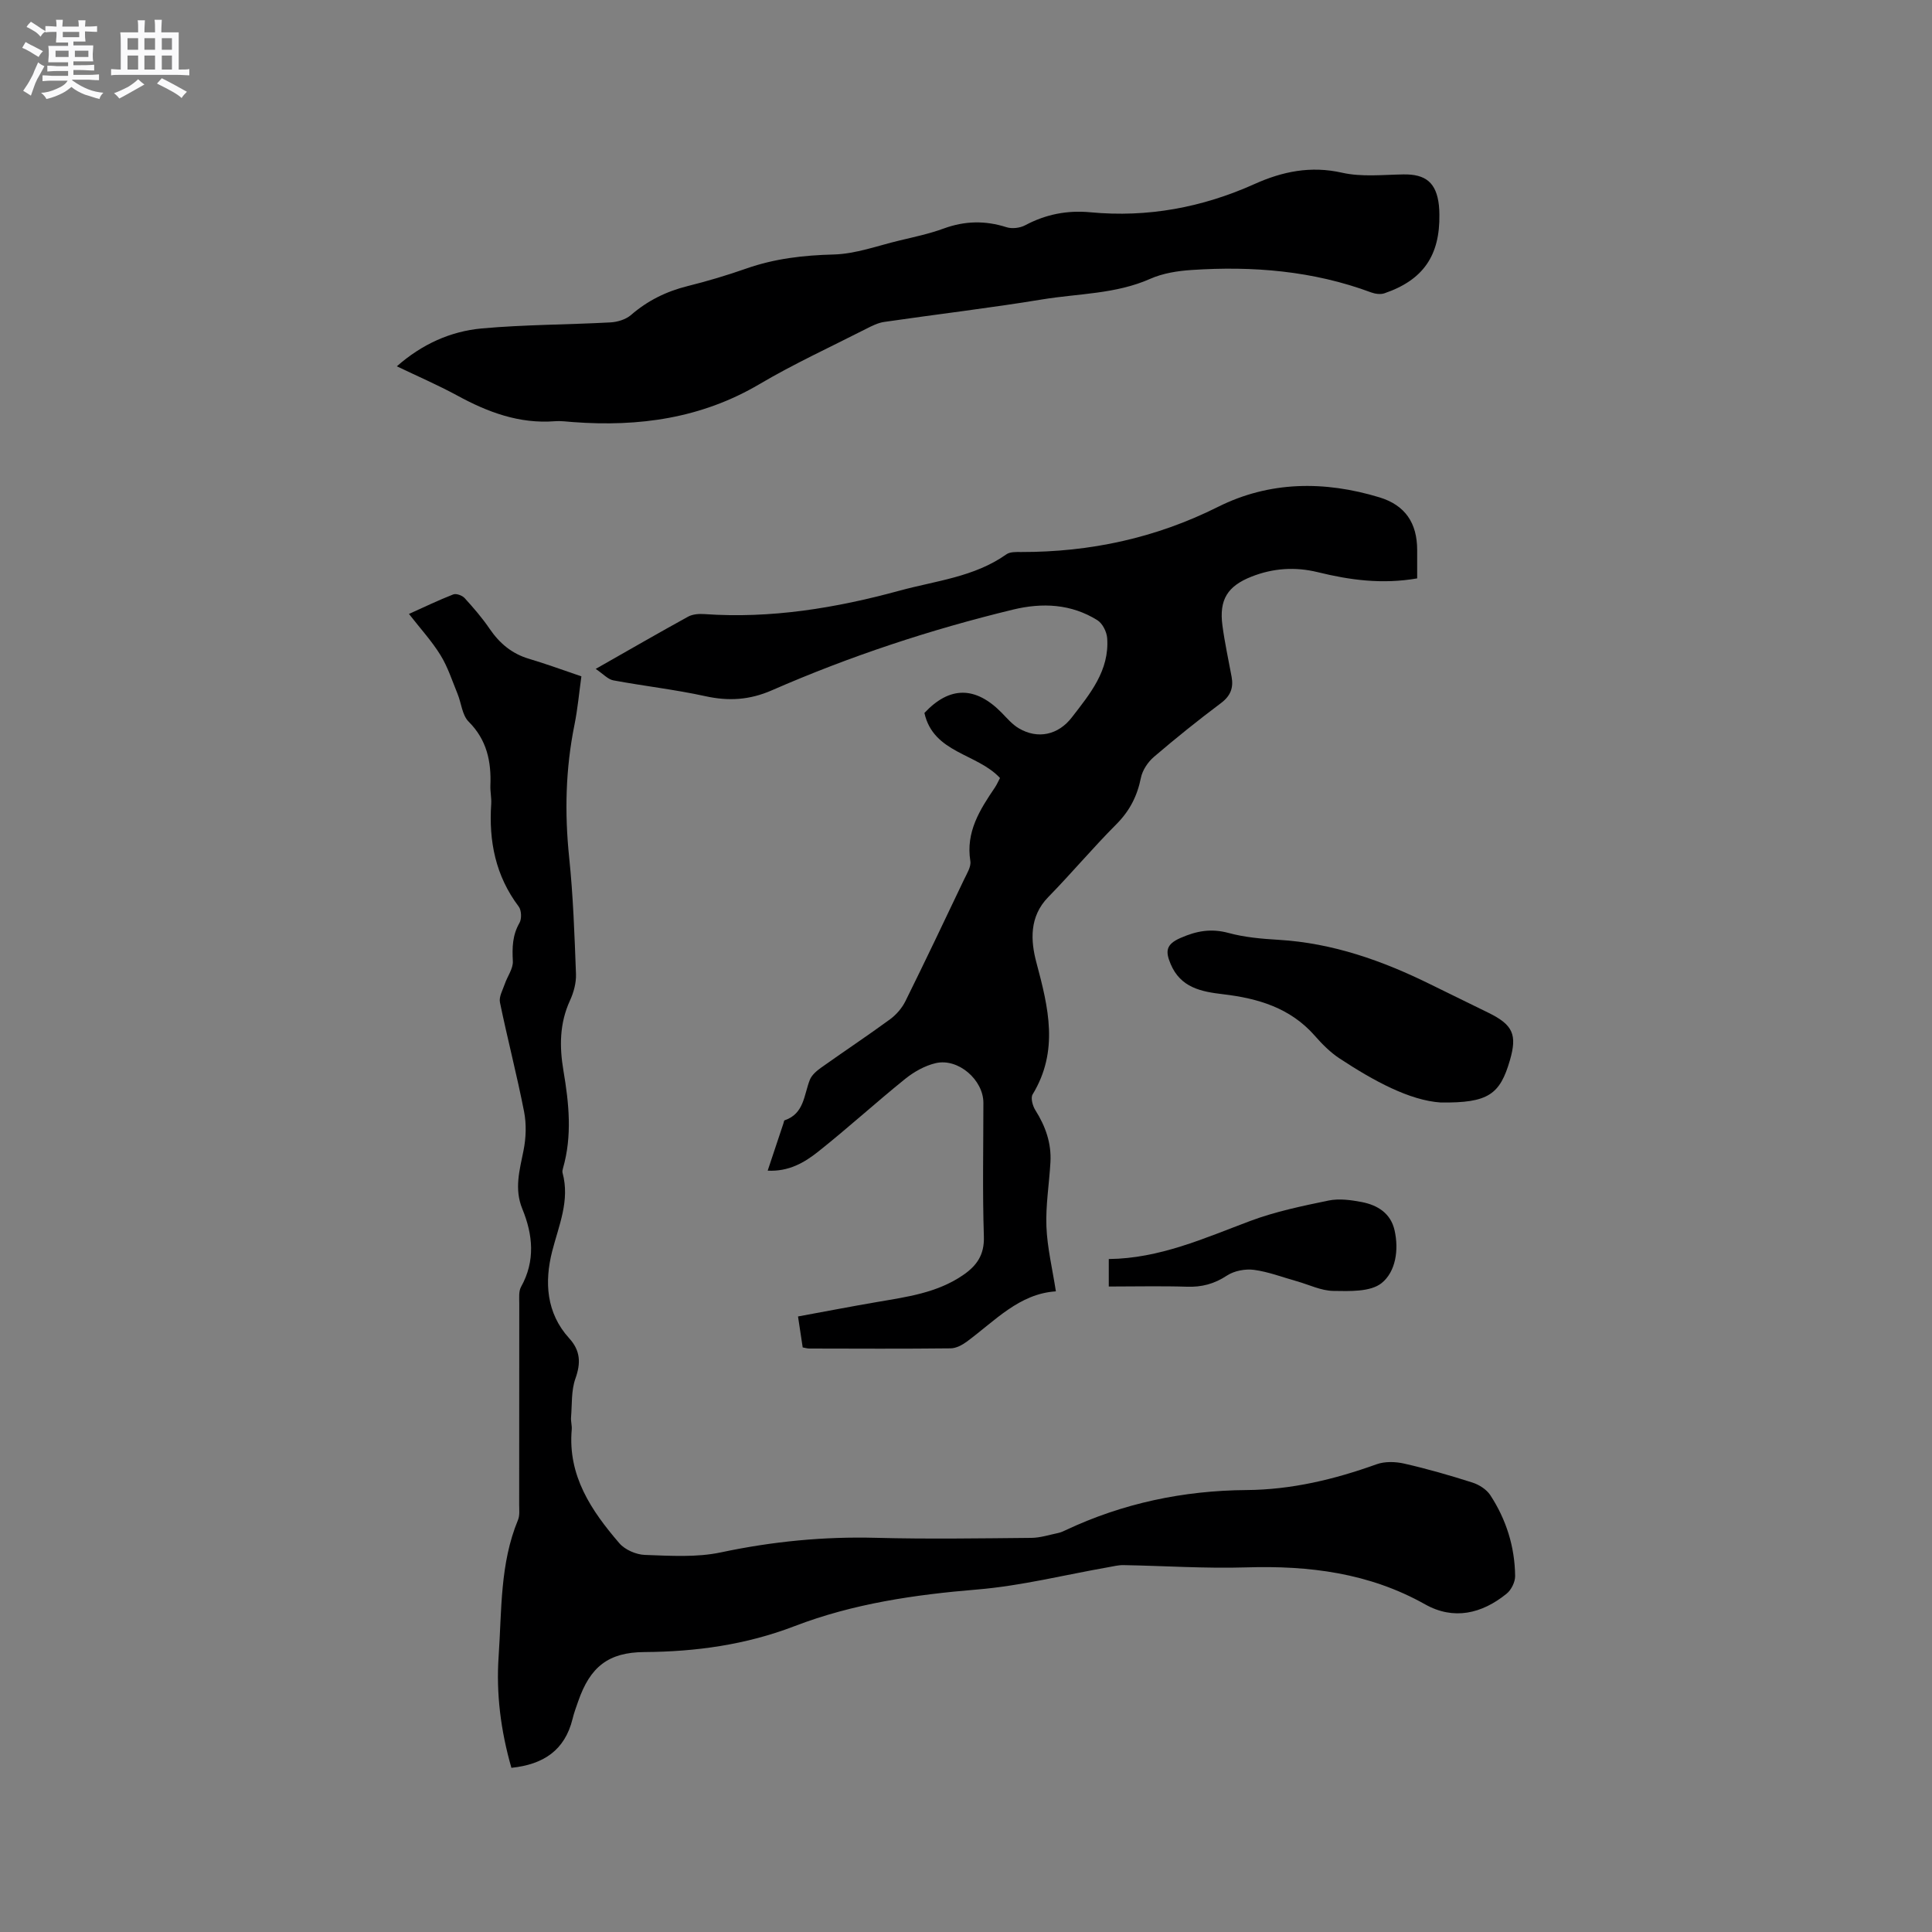
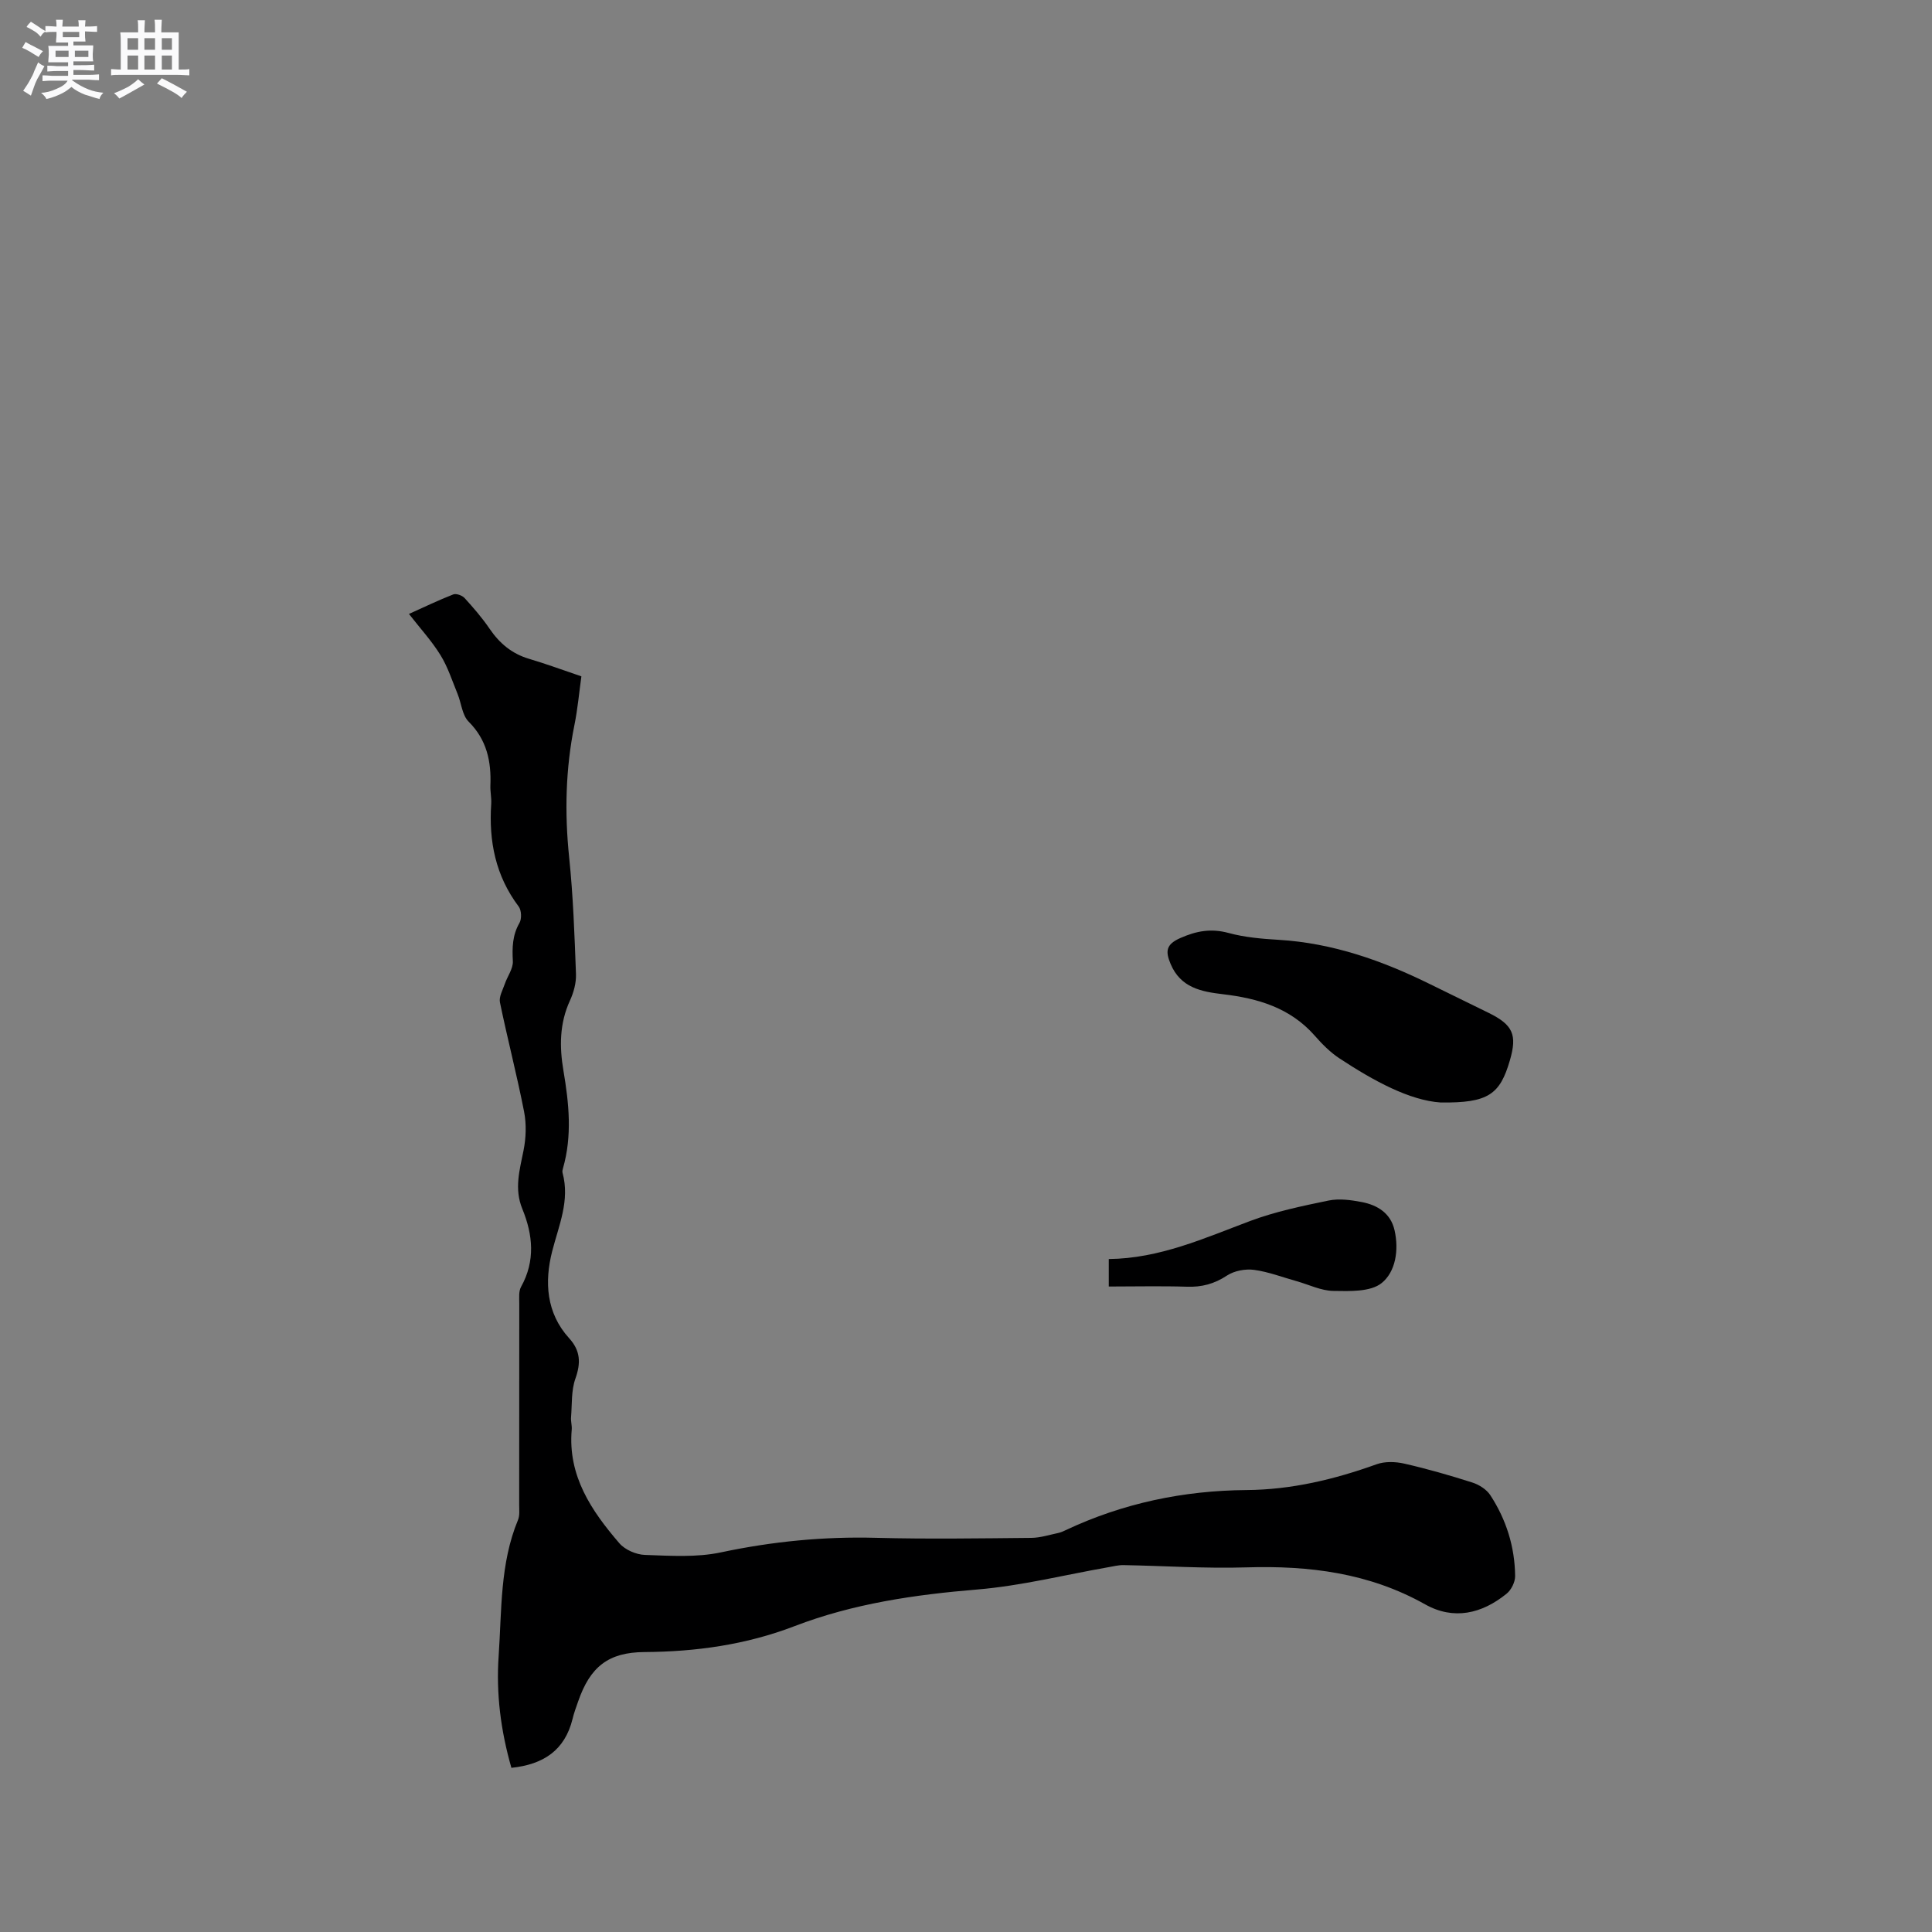
<svg xmlns="http://www.w3.org/2000/svg" enable-background="new 0 0 400 400" viewBox="0 0 400 400">
  <rect x="0" y="0" width="400" height="400" fill="#808080" stroke="none" />
  <path d="m6.8 9.5c.6.3 1.3.7 2.1 1.1-.4.4-.7.8-.9 1.2-.7-.4-1.3-.8-1.8-1.1s-1.1-.6-1.6-.8c.2-.4.5-.8.7-1.2.4.2.8.5 1.5.8zm.9 6.9c-.3.6-.5 1.1-.7 1.7s-.4 1.1-.6 1.7c-.6-.4-1.1-.7-1.6-1 .7-1 1.2-1.8 1.5-2.4.3-.5.6-1.1.8-1.7.3-.6.5-1.2.8-1.8.3.3.8.6 1.3.8-.7 1.3-1.2 2.2-1.5 2.7zm.1-11c.4.3 1 .7 1.7 1.1-.5.2-.8.6-1.1 1.1-.5-.6-1-1-1.4-1.2s-.9-.6-1.5-.8c.2-.4.5-.7.9-1.1.5.3.9.6 1.4.9zm10.5 13.1c1 .4 2 .6 3.1.7-.4.4-.7.8-.8 1.3-.9-.2-1.9-.6-3-.9-1-.4-2-.9-2.8-1.6-.5.4-1.1.9-1.9 1.3s-1.9.9-3.3 1.2c-.1-.3-.5-.8-1.1-1.3 1 0 2.1-.3 3.2-.8 1.2-.5 1.9-1 2.3-1.7h-3.2c-.4 0-1 0-2 .1v-1.2c1 0 1.7.1 2 .1h3.3v-1h-2.3c-.2 0-.9 0-2 .1v-1.2c1.2 0 1.9.1 2 .1h2.3v-.8h-4.1c0-.7.1-1.2.1-1.6 0-.5 0-1.1-.1-1.8h4.1v-.7h-2.5c0-.6.1-1.1.1-1.6v-.6h-.5c-.4 0-1 0-1.8.1v-1.3c1.2 0 1.9.1 2.1.1h.2c0-.3 0-.8-.1-1.4h1.4c0 .6-.1 1-.1 1.4h3.4c0-.4 0-.8-.1-1.3h1.5c0 .4-.1.9-.1 1.3.7 0 1.5 0 2.5-.1v1.2c-1 0-1.8-.1-2.5-.1v.6c0 .3 0 .8.1 1.5h-2.5v.8h4.1c0 .7-.1 1.3-.1 1.8s0 1 .1 1.5h-4.1v.8h1.4c.8 0 1.8 0 2.9-.1v1.2c-1 0-1.9-.1-2.8-.1h-1.5v1h3.2c.3 0 1 0 2.1-.1v1.2c-1.1 0-1.8-.1-2.1-.1h-3.4l-.1.1c1.4 1 2.4 1.5 3.4 1.9zm-4.1-6.7v-1.3h-2.7v1.3zm2.2-4.1v-1.1h-3.4v1.1zm1.9 4.1v-1.3h-2.8v1.3z" fill="#fafafb" />
  <path d="m37 6.7v2.3 5.4c1 0 1.8 0 2.2-.1v1.3c-.6 0-1.5-.1-2.5-.1h-11.9c-.7 0-1.3 0-1.8.1v-1.3c.5 0 1.1.1 2 .1v-5.2c0-1 0-1.8-.1-2.5h3.7c0-1.3 0-2.1-.1-2.5h1.5c0 .4-.1 1.3-.1 2.5h2.2c0-1.2 0-2.1-.1-2.6h1.5c0 .4-.1 1.3-.1 2.6zm-12.3 13.7c-.3-.4-.7-.8-1.1-1.1 1.1-.4 2.1-.9 2.9-1.3.8-.5 1.5-1 2.1-1.6.4.4.9.8 1.3 1.1-2.5 1.4-4.2 2.4-5.2 2.9zm3.9-10.1v-2.4h-2.2v2.4zm0 4.1v-2.9h-2.2v2.9zm3.5-4.1v-2.4h-2.2v2.4zm0 4.1v-2.9h-2.2v2.9zm.4 2.9 1-1.1c.6.3 1.4.7 2.5 1.3s2 1.1 2.7 1.5c-.4.4-.8.8-1.1 1.3-.8-.8-2.5-1.7-5.1-3zm3.1-7v-2.4h-2.1v2.4zm0 4.1v-2.9h-2.1v2.9z" fill="#fafafb" />
  <g fill="#000001">
    <path d="m105.88 366.01c-2.22-7.74-3.18-15.39-2.64-23.15.65-9.47.25-19.12 4.01-28.18.38-.92.24-2.09.24-3.14.01-13.89 0-27.78.02-41.68 0-1.15-.15-2.5.37-3.43 2.99-5.38 2.46-10.78.26-16.15-1.7-4.14-.56-8.02.25-12.08.52-2.59.62-5.44.12-8.02-1.48-7.58-3.44-15.07-5-22.64-.24-1.15.56-2.55.99-3.79.54-1.6 1.76-3.2 1.68-4.74-.15-2.82-.1-5.38 1.37-7.93.49-.85.42-2.62-.16-3.39-4.78-6.34-6.21-13.5-5.69-21.24.08-1.26-.22-2.54-.17-3.81.2-5-.73-9.46-4.51-13.24-1.34-1.34-1.5-3.82-2.29-5.75-1.11-2.7-2.01-5.55-3.53-8.01-1.82-2.95-4.21-5.55-6.53-8.53 3.18-1.43 6.13-2.86 9.17-4.04.61-.24 1.84.2 2.34.74 1.85 2.03 3.66 4.12 5.2 6.39 2.06 3.01 4.61 5.15 8.15 6.2s7.01 2.33 10.84 3.63c-.47 3.39-.77 6.74-1.43 10.02-1.85 9.11-2.06 18.23-1.1 27.48.83 8 1.11 16.07 1.41 24.12.07 1.82-.47 3.81-1.24 5.49-2.18 4.74-2.2 9.57-1.35 14.57 1.14 6.71 1.83 13.45-.1 20.17-.09.3-.17.66-.09.94 1.56 5.75-.78 10.88-2.16 16.29-1.59 6.27-1.24 12.72 3.53 17.96 2.35 2.58 2.44 5.13 1.29 8.36-.88 2.47-.68 5.32-.9 8.01-.07.84.21 1.7.14 2.54-.84 9.57 4.07 16.8 9.86 23.53 1.17 1.36 3.48 2.36 5.3 2.42 5.25.18 10.67.55 15.74-.53 10.65-2.26 21.28-3.3 32.15-3.01 10.7.28 21.42.11 32.13.01 1.85-.02 3.7-.63 5.54-1.01.51-.11 1.01-.33 1.49-.56 11.87-5.6 24.41-8.23 37.48-8.33 9.34-.07 18.21-2.2 26.95-5.34 1.72-.62 3.92-.55 5.75-.13 4.74 1.08 9.43 2.43 14.07 3.91 1.39.44 2.93 1.42 3.71 2.6 3.31 5.06 5.09 10.71 5.15 16.77.01 1.24-.8 2.88-1.78 3.66-5.11 4.14-10.94 5.52-16.86 2.19-11.59-6.51-24.01-8.05-37.02-7.65-8.46.26-16.95-.32-25.42-.47-1.04-.02-2.09.25-3.12.43-9.05 1.59-18.05 3.86-27.17 4.62-12.96 1.07-25.67 2.92-37.83 7.59-10.03 3.85-20.4 5.29-31.07 5.36-7.47.05-11.24 3.05-13.72 10.22-.42 1.2-.87 2.4-1.16 3.63-1.6 6.47-5.99 9.42-12.66 10.12z" />
-     <path d="m293.41 119.75c-7.29 1.26-13.96.34-20.59-1.29-4.66-1.14-9.25-.84-13.72.93-4.96 1.96-6.72 4.77-6.01 10.1.47 3.56 1.25 7.09 1.9 10.63.42 2.28-.21 3.95-2.19 5.44-4.75 3.56-9.38 7.28-13.89 11.14-1.25 1.07-2.38 2.76-2.7 4.35-.76 3.77-2.32 6.83-5.07 9.59-4.86 4.87-9.3 10.17-14.12 15.1-3.96 4.05-3.64 9.08-2.44 13.56 2.49 9.3 4.69 18.28-.79 27.29-.44.73.01 2.38.57 3.26 2.1 3.32 3.35 6.85 3.12 10.79-.25 4.44-1 8.89-.83 13.31.17 4.36 1.23 8.69 1.96 13.41-7.6.49-12.62 6.12-18.43 10.4-.96.71-2.23 1.39-3.36 1.4-9.75.11-19.51.06-29.26.04-.41 0-.81-.13-1.37-.23-.3-2.01-.6-3.96-.97-6.41 5.61-1.03 10.98-2.07 16.36-2.99 6.16-1.06 12.36-1.87 17.73-5.52 2.9-1.97 4.52-4.21 4.39-8.06-.3-9.21-.1-18.45-.1-27.67 0-4.73-5.2-9.29-9.86-8.21-2.25.52-4.5 1.79-6.32 3.25-6.1 4.92-11.89 10.21-18.03 15.08-2.84 2.26-6.1 4.16-10.45 3.93 1.16-3.47 2.22-6.66 3.28-9.84.07-.2.09-.54.22-.58 4.07-1.37 3.99-5.25 5.23-8.39.39-.98 1.39-1.84 2.3-2.49 4.75-3.38 9.61-6.6 14.31-10.04 1.29-.95 2.47-2.32 3.18-3.75 4.13-8.35 8.13-16.76 12.13-25.17.58-1.23 1.5-2.65 1.31-3.83-.97-6.02 1.95-10.61 5.06-15.2.41-.6.7-1.29 1.08-2-4.74-5.12-13.79-5.13-15.65-13.47 5.22-5.58 10.58-5.58 16.03-.01 1.1 1.13 2.17 2.39 3.5 3.18 3.95 2.34 8.19 1.38 10.99-2.25 3.77-4.88 7.8-9.7 7.32-16.4-.09-1.31-.96-3.05-2.01-3.71-5.42-3.4-11.42-3.68-17.48-2.21-17.11 4.14-33.78 9.65-49.91 16.7-4.61 2.02-8.95 2.29-13.78 1.23-6.29-1.38-12.73-2.1-19.07-3.28-1.12-.21-2.08-1.32-3.65-2.37 6.97-3.96 13.01-7.45 19.12-10.81.94-.52 2.25-.62 3.37-.54 13.81.97 27.2-1.24 40.46-4.86 7.52-2.05 15.44-2.81 22.08-7.51.76-.54 2.02-.49 3.05-.48 14.31.02 27.86-2.89 40.77-9.35 10.68-5.35 22.06-5.42 33.42-1.97 5.32 1.62 7.81 5.31 7.81 10.91z" />
-     <path d="m82.16 75.84c5.18-4.56 11.09-7.25 17.59-7.84 8.84-.8 17.76-.77 26.63-1.25 1.46-.08 3.18-.6 4.26-1.53 3.45-2.99 7.32-4.89 11.73-5.99 4.1-1.02 8.18-2.24 12.17-3.64 5.87-2.06 11.83-2.74 18.06-2.9 4.56-.12 9.08-1.81 13.6-2.89 3.09-.74 6.22-1.4 9.19-2.49 4.36-1.59 8.58-1.68 12.99-.27 1.15.37 2.81.17 3.89-.41 4.26-2.27 8.71-3.13 13.48-2.68 11.86 1.12 23.15-.98 33.99-5.85 5.78-2.6 11.63-3.81 18.13-2.34 4.04.91 8.43.42 12.66.35 4.65-.08 6.85 1.7 7.38 6.39.07.63.09 1.27.1 1.9.13 8.52-3.36 13.58-11.37 16.32-.81.28-1.92.13-2.76-.18-12.04-4.48-24.53-5.49-37.21-4.64-2.88.19-5.91.67-8.51 1.82-7.16 3.18-14.89 3.04-22.37 4.27-10.87 1.79-21.82 3.07-32.72 4.66-1.32.19-2.6.85-3.82 1.47-7.36 3.75-14.89 7.21-21.99 11.4-12.03 7.1-24.98 8.88-38.58 7.87-1.27-.09-2.55-.28-3.8-.18-7.37.57-13.89-1.87-20.21-5.32-4-2.17-8.19-3.98-12.51-6.05z" />
    <path d="m298.28 228.26c-6.45-.43-13.86-4.46-20.97-9.14-1.92-1.27-3.61-2.98-5.14-4.73-5.04-5.72-11.71-7.69-18.91-8.54-4.54-.53-8.84-1.35-10.9-6.28-1.07-2.55-1.02-4.02 1.99-5.35 3.37-1.49 6.39-2.04 10.01-1.06 3.34.91 6.88 1.21 10.36 1.42 11.22.67 21.52 4.32 31.48 9.24 3.99 1.97 7.99 3.91 11.98 5.87 5.06 2.49 5.97 4.52 4.43 9.83-2.06 7.09-4.48 8.86-14.33 8.74z" />
    <path d="m229.56 266.36c0-2.1 0-3.76 0-5.69 10.52-.11 19.78-4.32 29.28-7.88 5.21-1.95 10.75-3.1 16.22-4.23 2.18-.45 4.63-.12 6.87.31 3.27.63 6 2.31 6.8 5.85.92 4.07.23 8.58-2.67 10.92-2.31 1.86-6.6 1.68-9.99 1.63-2.54-.03-5.07-1.3-7.6-2.01-2.94-.82-5.85-1.95-8.84-2.35-1.81-.24-4.09.19-5.6 1.18-2.62 1.73-5.22 2.42-8.31 2.31-5.3-.17-10.59-.04-16.16-.04z" />
  </g>
</svg>